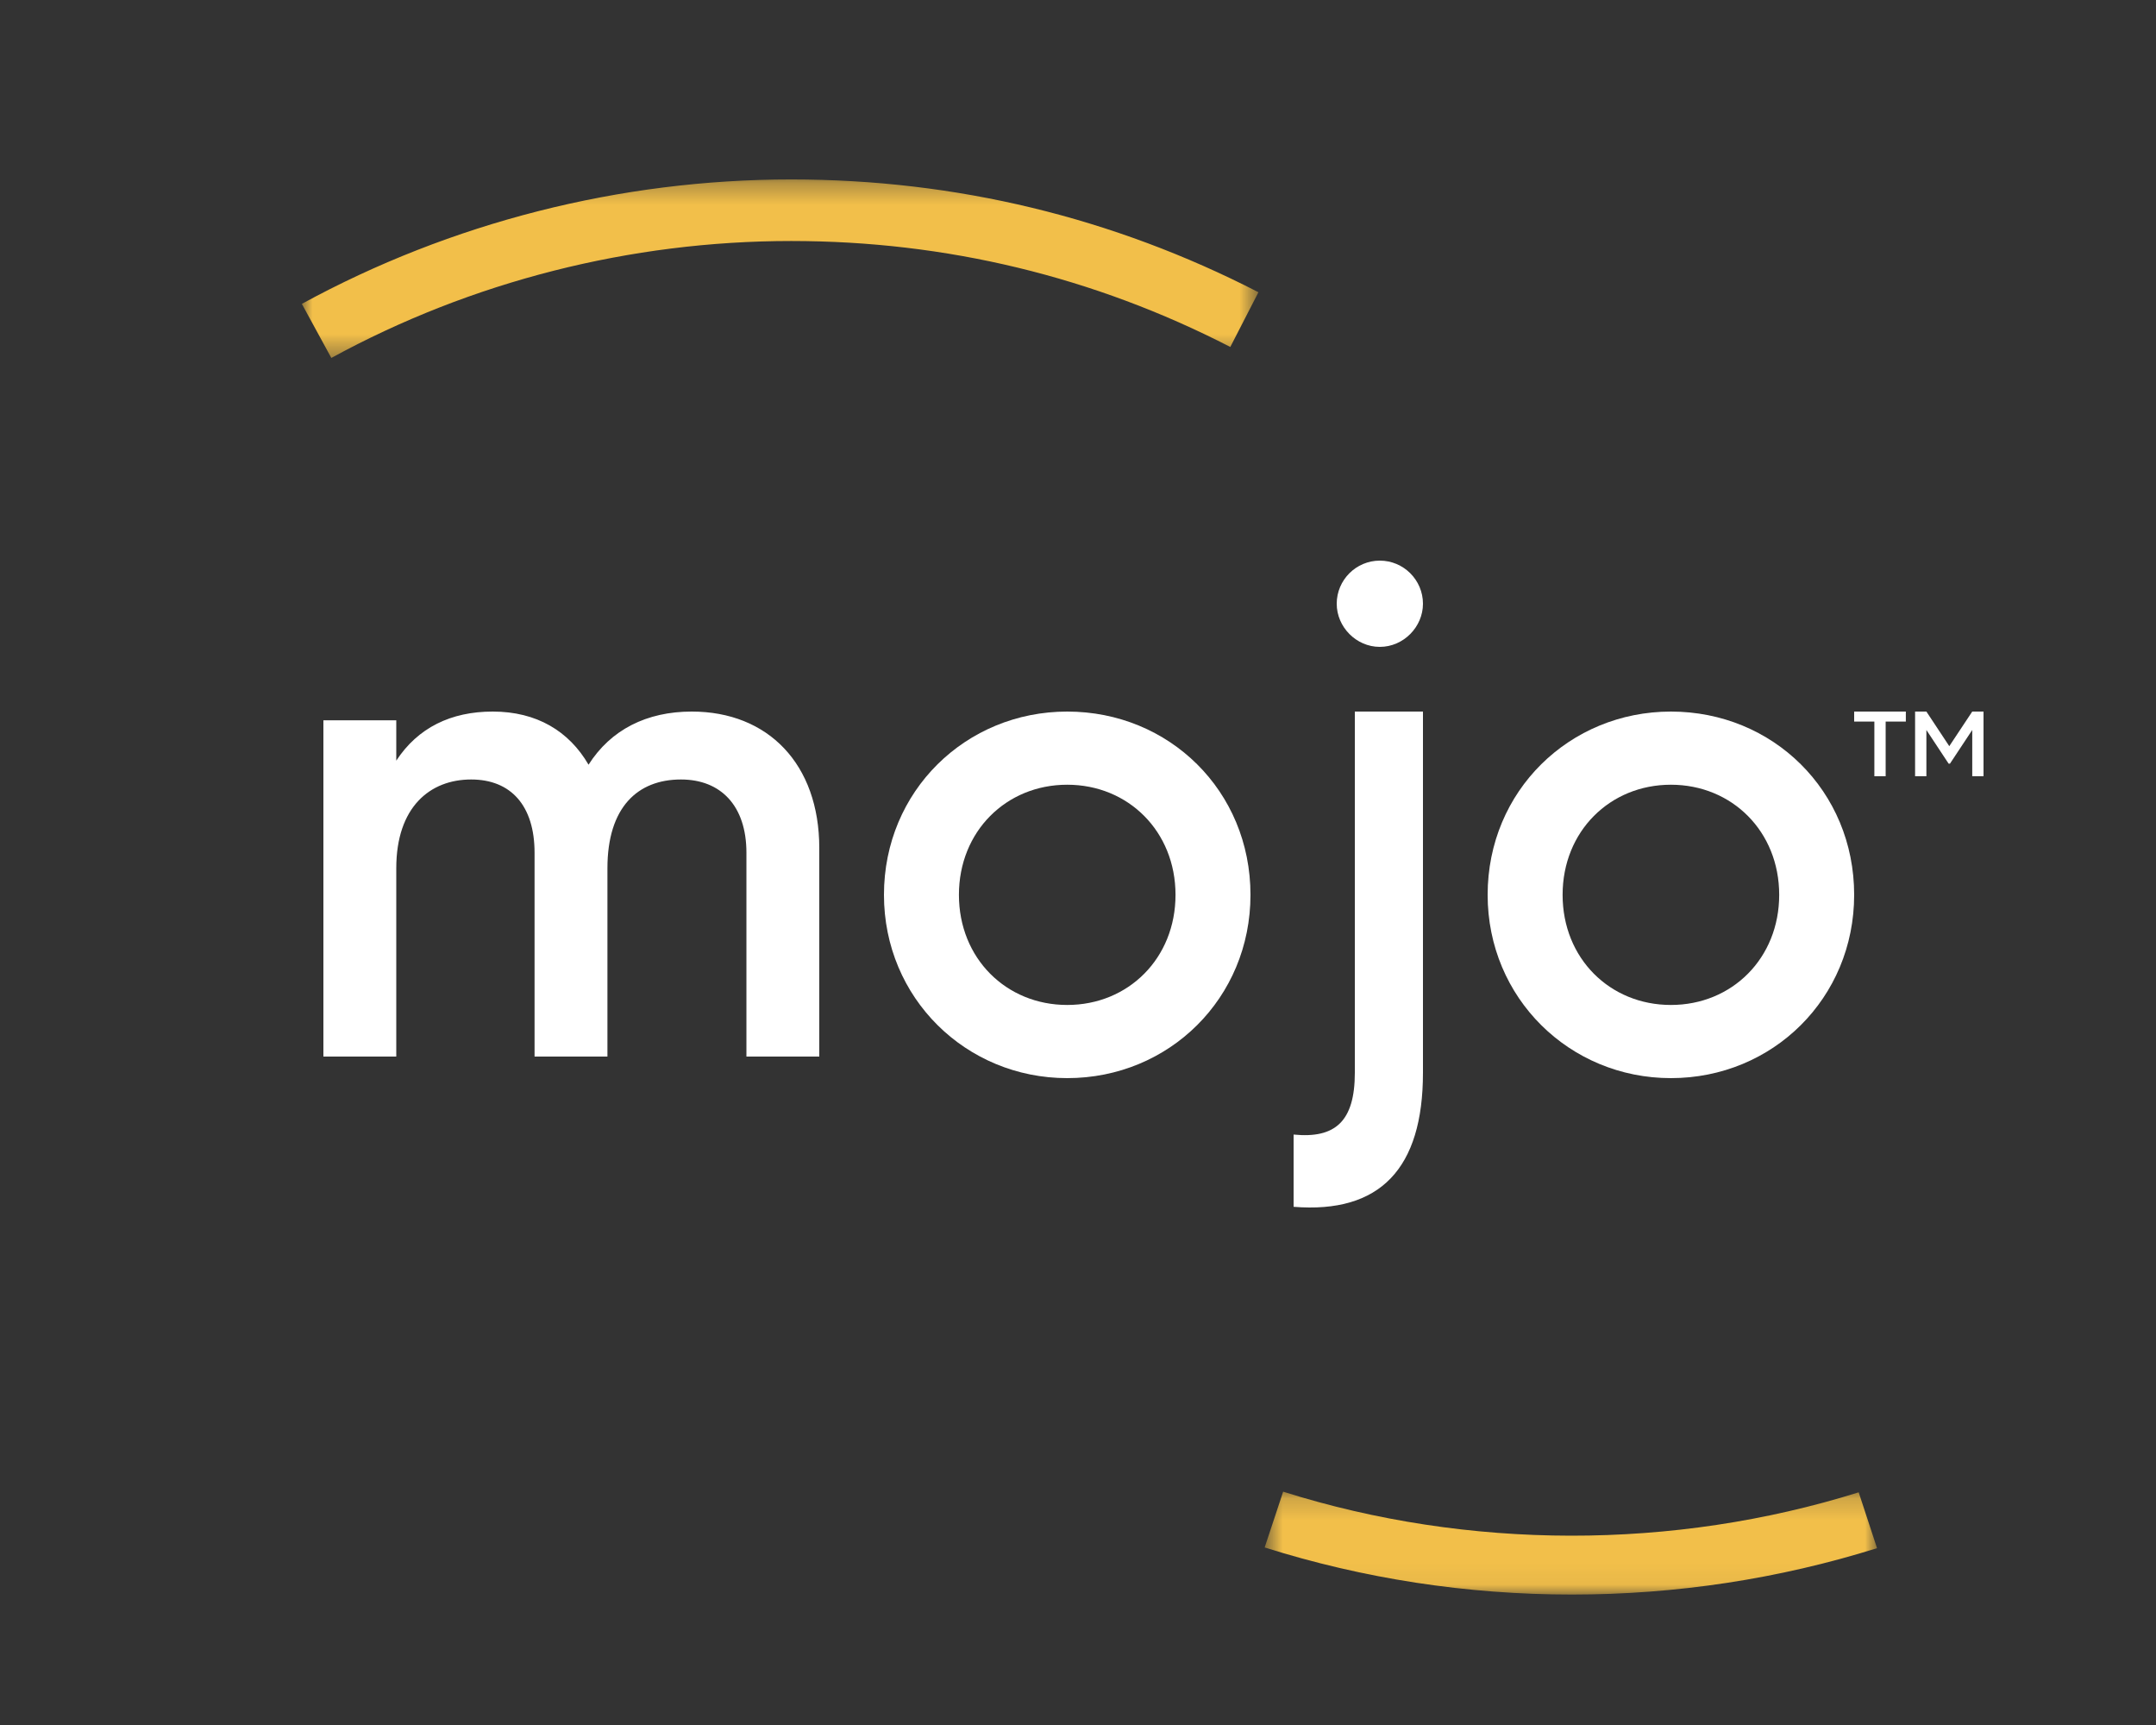
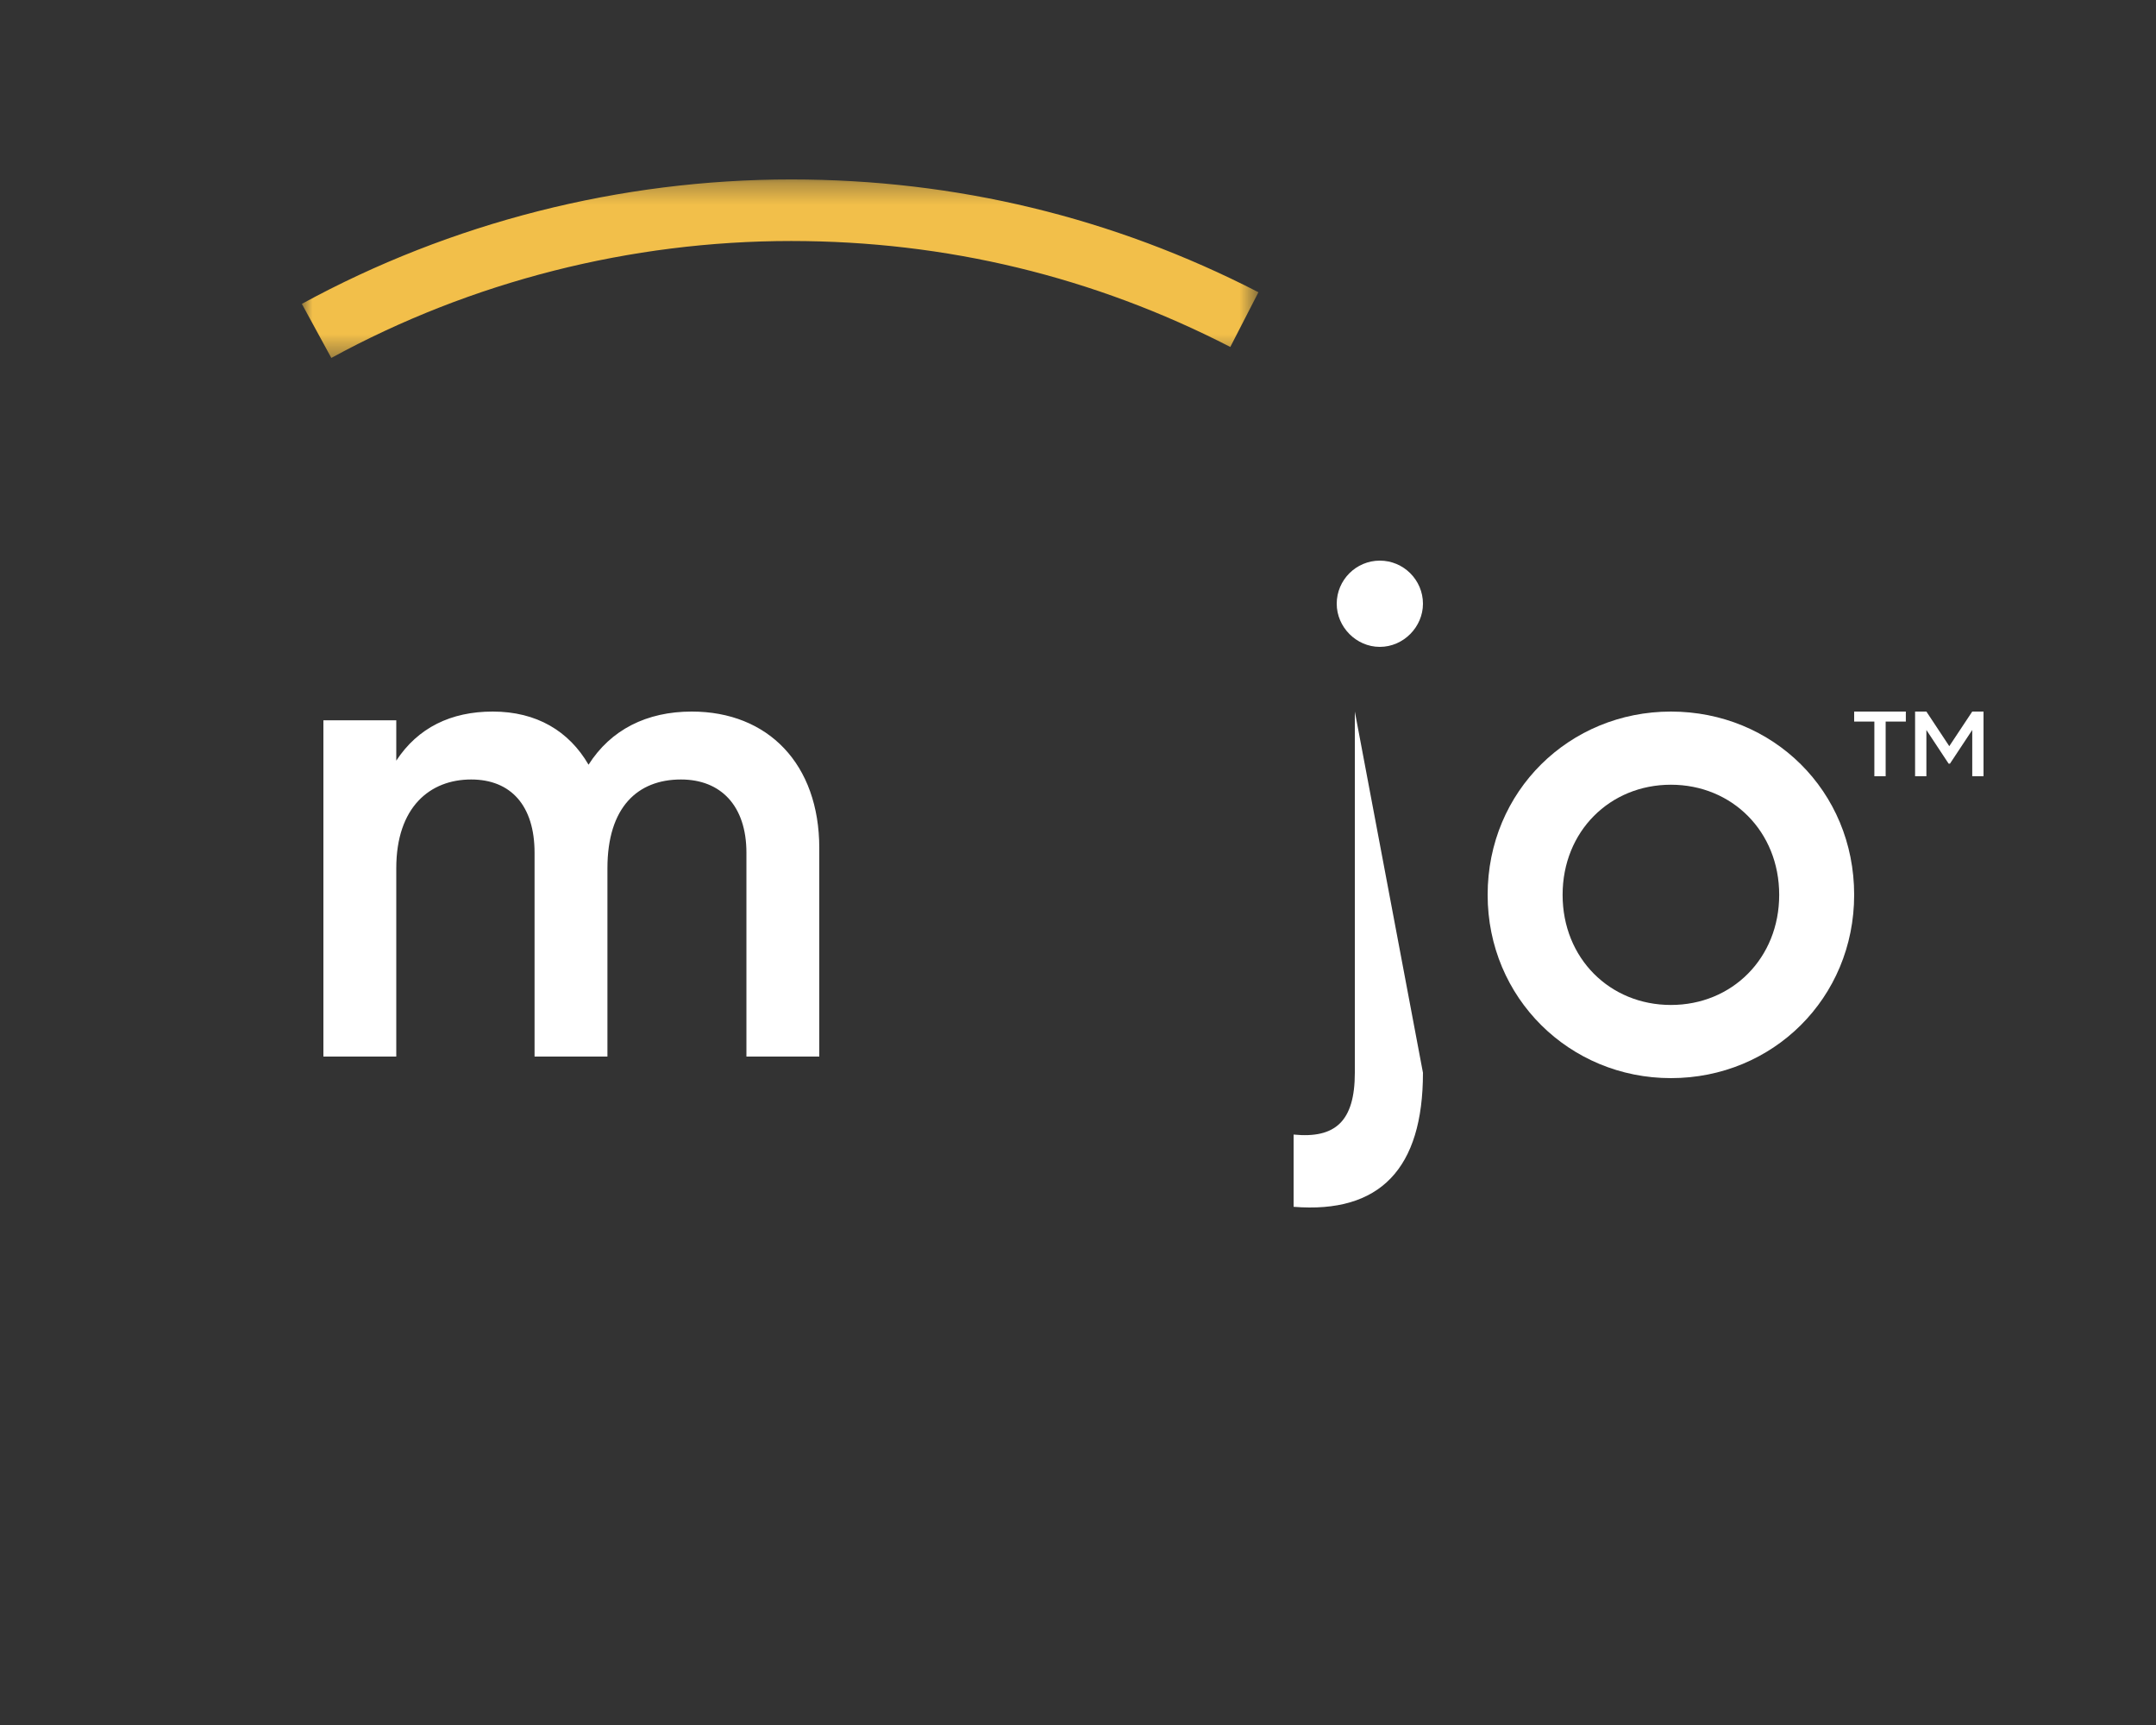
<svg xmlns="http://www.w3.org/2000/svg" xmlns:xlink="http://www.w3.org/1999/xlink" width="100px" height="80px" viewBox="0 0 100 80" version="1.1">
  <rect x="0" y="0" width="100" height="80" fill="#333333" stroke="none" />
  <title>Logo/Mojo/Mojo-Logo-condensed-REV</title>
  <desc>Created with Sketch.</desc>
  <defs>
-     <polygon id="path-1" points="0.658 0.179 29.061 0.179 29.061 4.95 0.658 4.95" />
    <polygon id="path-3" points="0 0.322 44.369 0.322 44.369 8.6 0 8.6" />
  </defs>
  <g id="Logo/Mojo/Mojo-Logo-condensed-REV" stroke="none" stroke-width="1" fill="none" fill-rule="evenodd">
    <g id="Group-19" transform="translate(14, 8)">
      <g id="Group-3" transform="translate(44, 61)">
        <mask id="mask-2" fill="white">
          <use xlink:href="#path-1" />
        </mask>
        <g id="Clip-2" />
        <path d="M14.911,4.95 C10.041,4.95 5.246,4.215 0.658,2.766 L1.515,0.179 C10.104,2.891 19.612,2.9 28.21,0.209 L29.061,2.799 C24.504,4.227 19.742,4.95 14.911,4.95" id="Fill-1" fill="#F2BF4A" mask="url(#mask-2)" />
      </g>
      <g id="Group-6">
        <mask id="mask-4" fill="white">
          <use xlink:href="#path-3" />
        </mask>
        <g id="Clip-5" />
        <path d="M1.368,8.6 L-0,6.092 C6.918,2.317 14.766,0.322 22.695,0.322 L22.698,0.322 C30.333,0.322 37.624,2.082 44.369,5.553 L43.064,8.091 C36.726,4.83 29.873,3.177 22.698,3.177 L22.695,3.177 C15.242,3.177 7.868,5.051 1.368,8.6" id="Fill-4" fill="#F2BF4A" mask="url(#mask-4)" />
      </g>
      <path d="M24,31.331 L24,41 L20.621,41 L20.621,31.549 C20.621,29.366 19.431,28.15 17.585,28.15 C15.582,28.15 14.174,29.428 14.174,32.267 L14.174,41 L10.794,41 L10.794,31.549 C10.794,29.366 9.699,28.15 7.853,28.15 C5.944,28.15 4.38,29.428 4.38,32.267 L4.38,41 L1,41 L1,25.406 L4.38,25.406 L4.38,27.277 C5.381,25.749 6.914,25 8.855,25 C10.888,25 12.39,25.904 13.298,27.464 C14.331,25.842 15.99,25 18.086,25 C21.622,25 24,27.433 24,31.331" id="Fill-7" fill="#FFFFFF" />
-       <path d="M40.523,33.5 C40.523,30.56 38.334,28.393 35.5,28.393 C32.666,28.393 30.477,30.56 30.477,33.5 C30.477,36.442 32.666,38.607 35.5,38.607 C38.334,38.607 40.523,36.442 40.523,33.5 M27,33.5 C27,28.684 30.799,25 35.5,25 C40.233,25 44,28.684 44,33.5 C44,38.283 40.233,42 35.5,42 C30.799,42 27,38.283 27,33.5" id="Fill-9" fill="#FFFFFF" />
-       <path d="M48.84,25 L52,25 L52,41.751 C52,46.196 50.01,48.29 46,47.968 L46,44.617 C47.931,44.81 48.84,44.006 48.84,41.751 L48.84,25 Z" id="Fill-11" fill="#FFFFFF" />
+       <path d="M48.84,25 L52,41.751 C52,46.196 50.01,48.29 46,47.968 L46,44.617 C47.931,44.81 48.84,44.006 48.84,41.751 L48.84,25 Z" id="Fill-11" fill="#FFFFFF" />
      <path d="M68.523,33.5 C68.523,30.56 66.334,28.393 63.5,28.393 C60.666,28.393 58.477,30.56 58.477,33.5 C58.477,36.442 60.666,38.607 63.5,38.607 C66.334,38.607 68.523,36.442 68.523,33.5 M55,33.5 C55,28.684 58.799,25 63.5,25 C68.233,25 72,28.684 72,33.5 C72,38.283 68.233,42 63.5,42 C58.799,42 55,38.283 55,33.5" id="Fill-13" fill="#FFFFFF" />
      <path d="M48,20 C48,18.898 48.899,18 49.999,18 C51.101,18 52,18.898 52,20 C52,21.072 51.101,22 49.999,22 C48.899,22 48,21.072 48,20" id="Fill-15" fill="#FFFFFF" />
      <path d="M78,25 L78,28 L77.477,28 L77.477,25.854 L76.444,27.415 L76.381,27.415 L75.35,25.854 L75.35,28 L74.826,28 L74.826,25 L75.35,25 L76.412,26.605 L77.477,25 L78,25 Z M74.397,25.465 L73.461,25.465 L73.461,28 L72.937,28 L72.937,25.465 L72,25.465 L72,25 L74.397,25 L74.397,25.465 Z" id="Fill-17" fill="#FFFFFF" />
    </g>
  </g>
</svg>